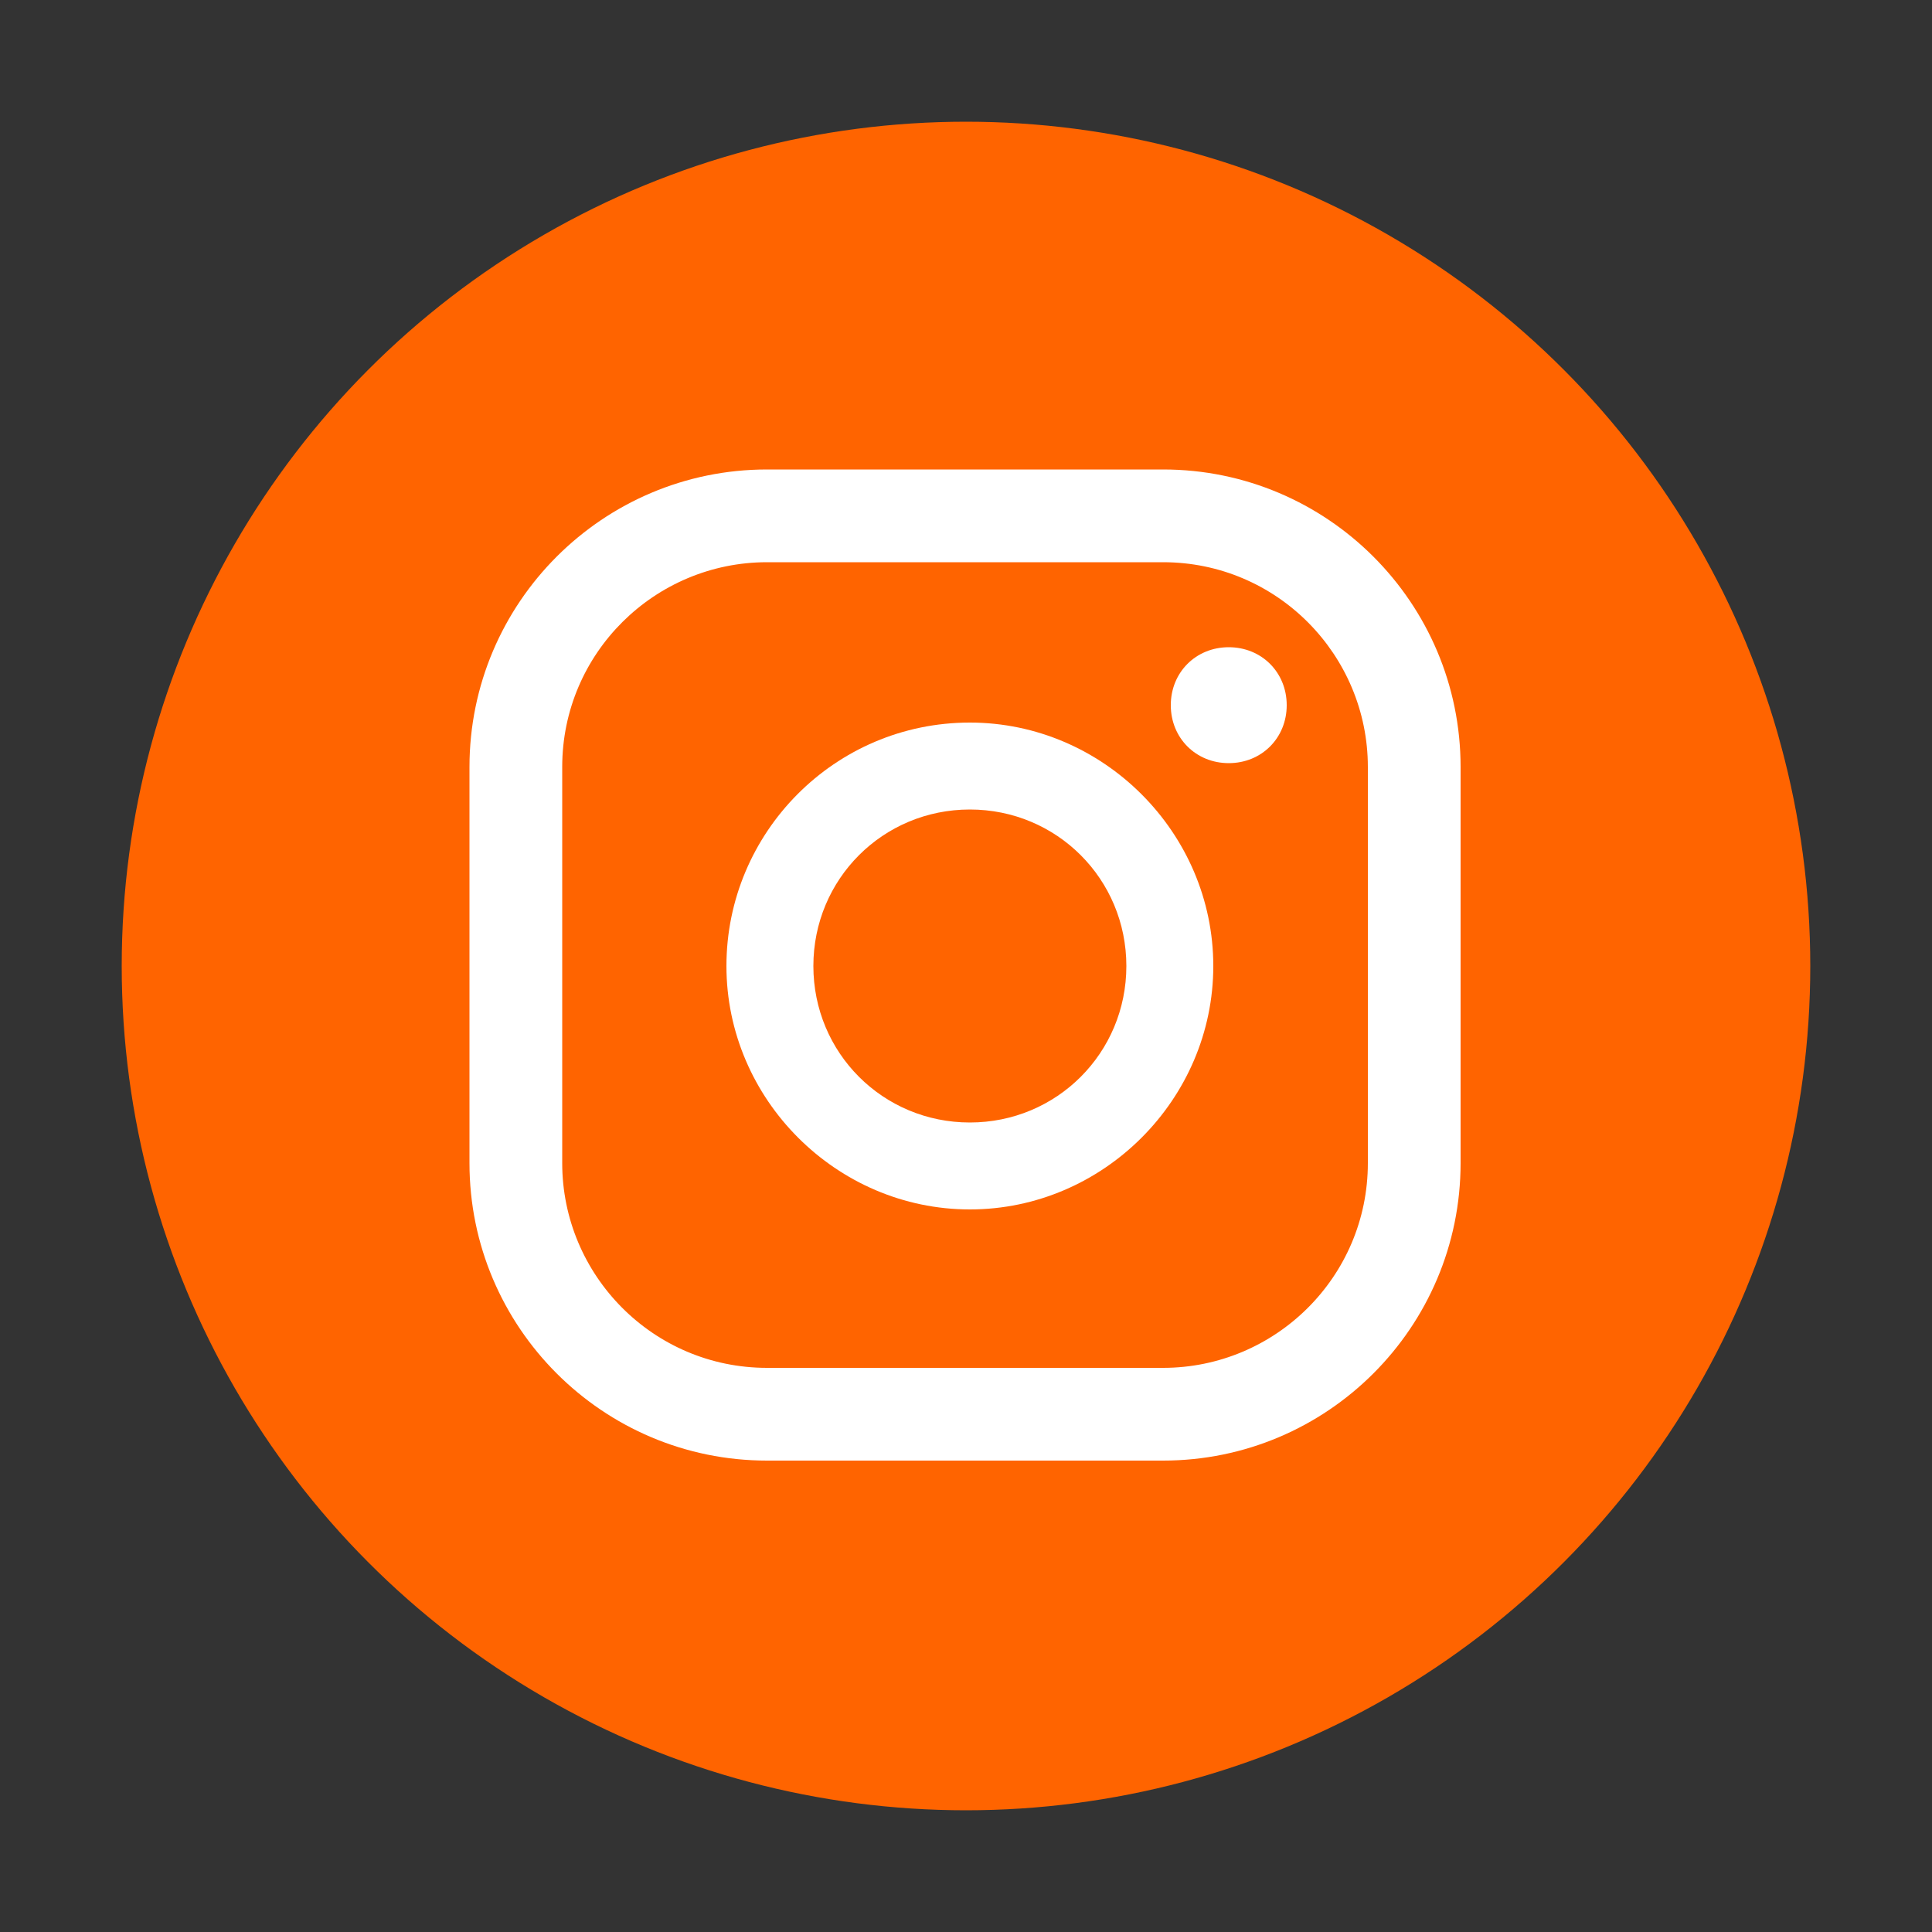
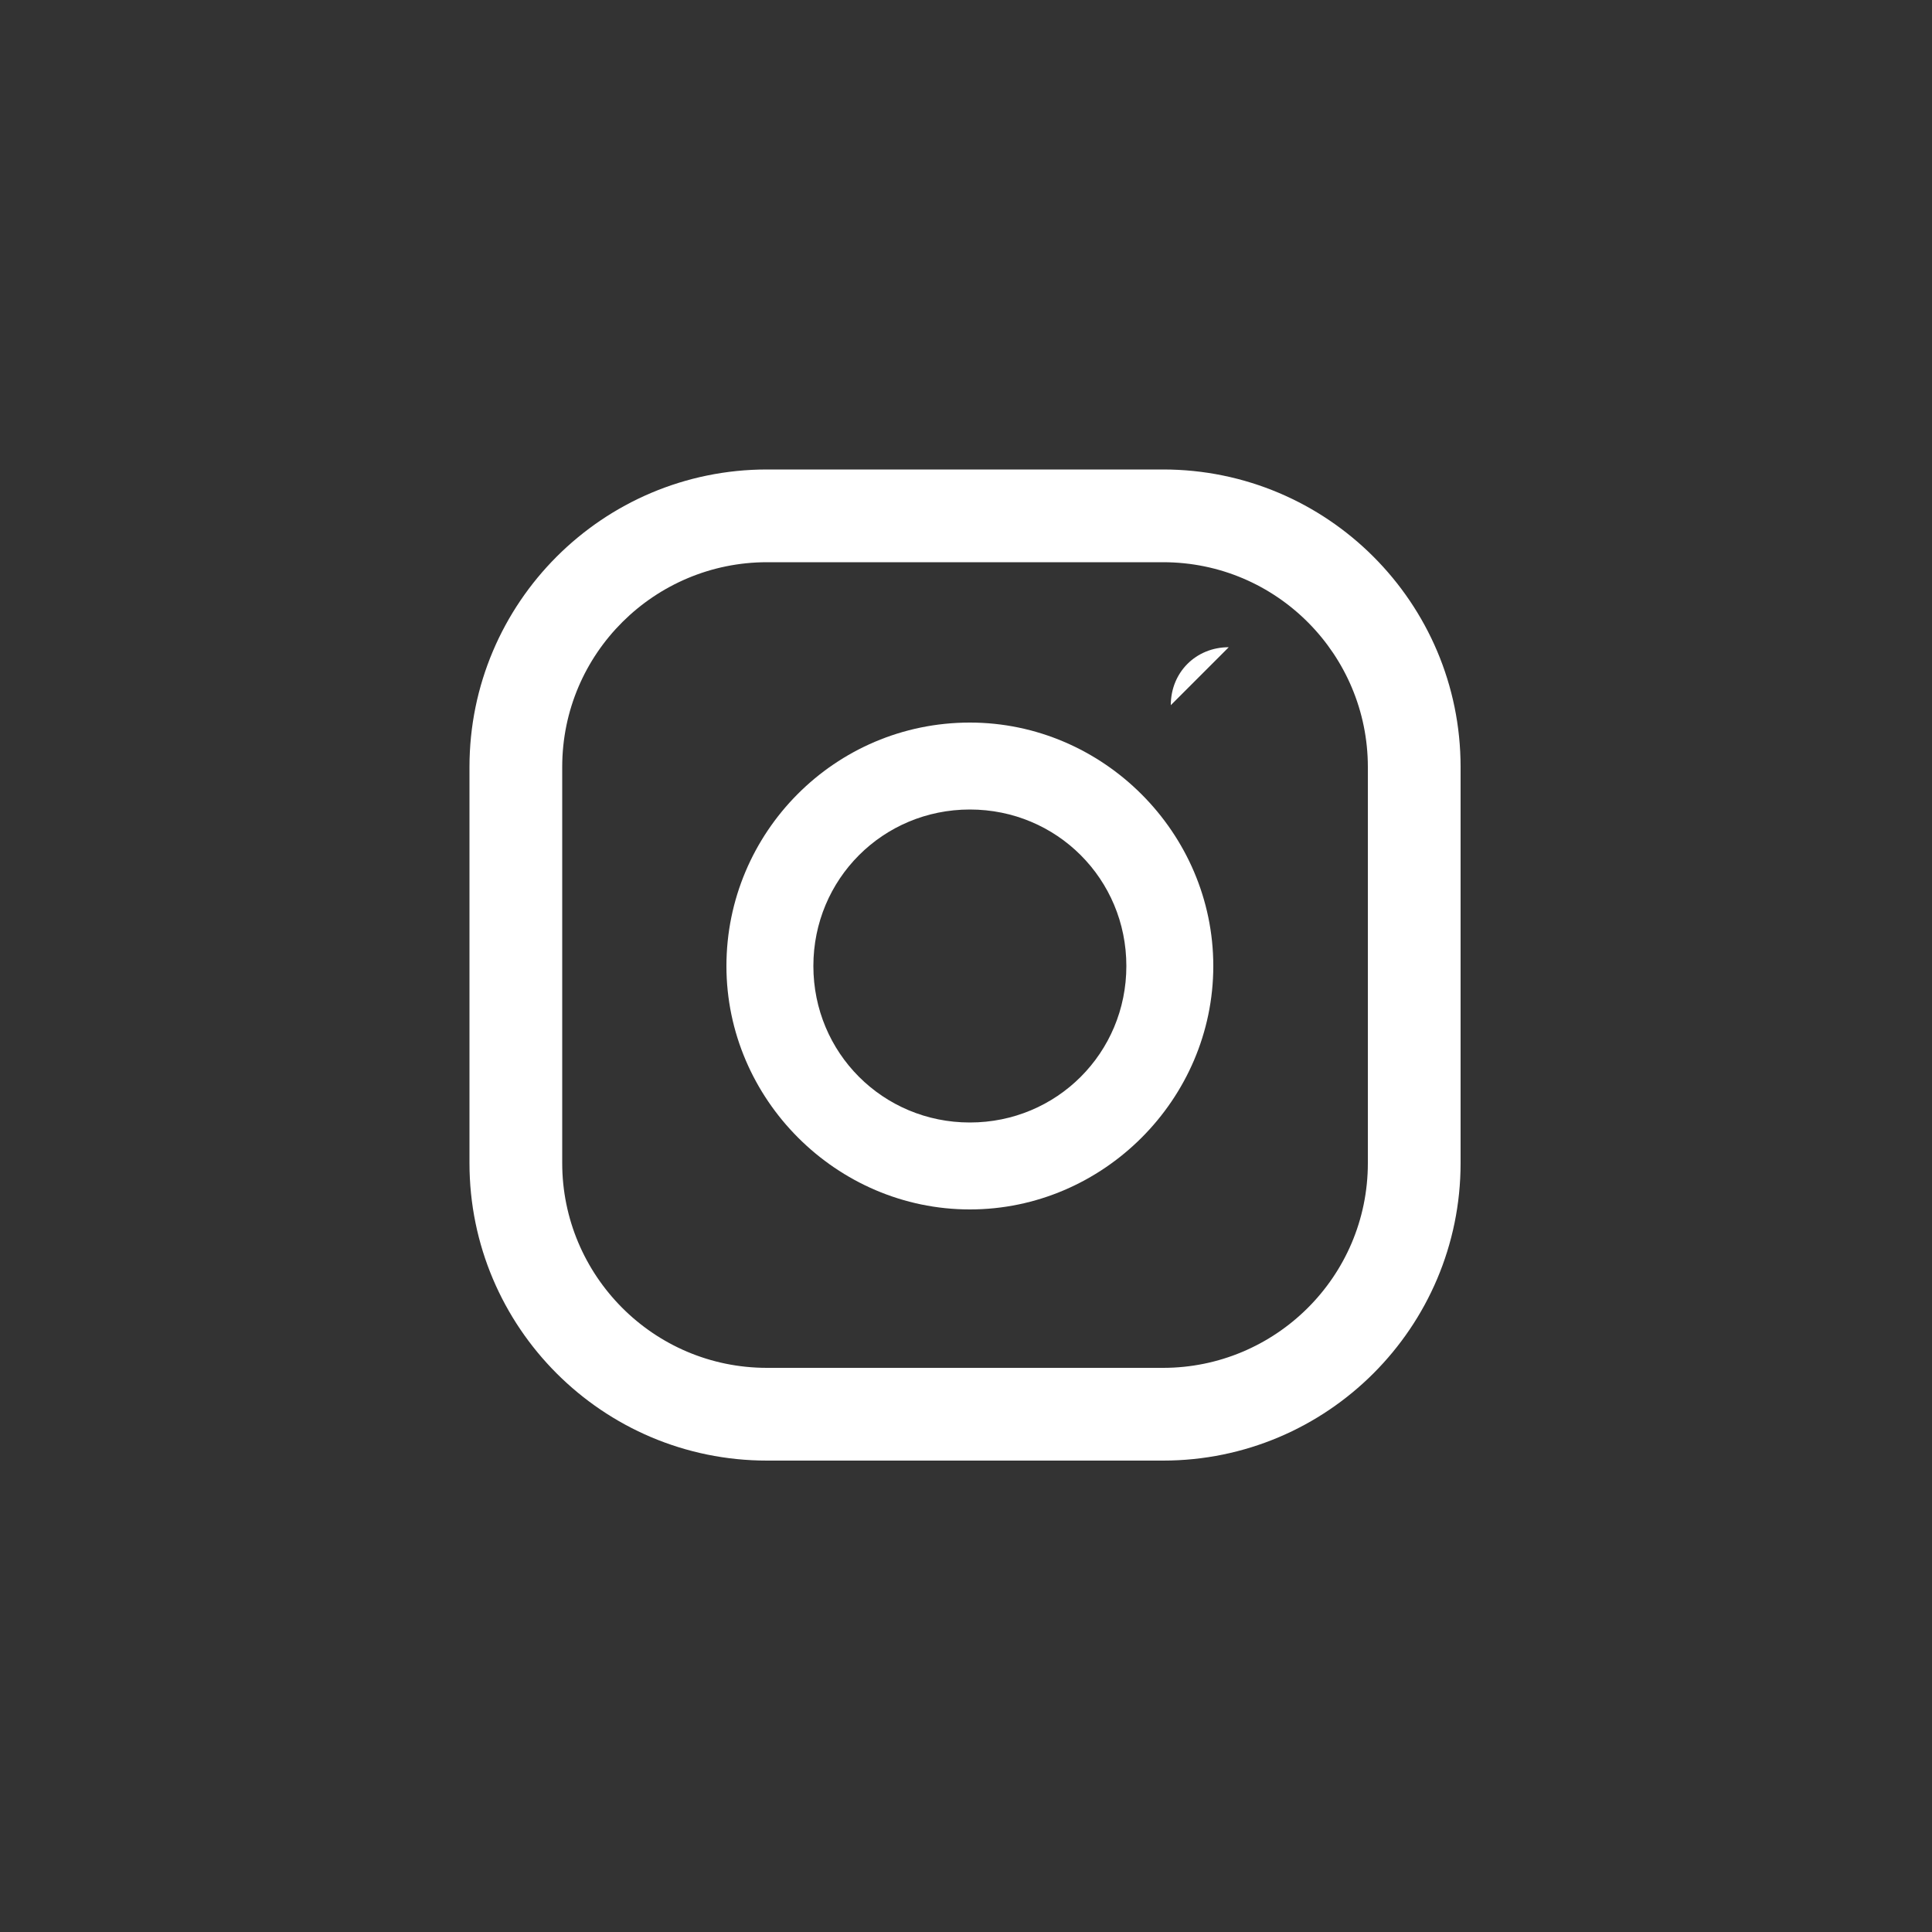
<svg xmlns="http://www.w3.org/2000/svg" id="Layer_1" data-name="Layer 1" viewBox="0 0 100 100">
  <rect x="0" y="0" width="100" height="100" fill="#333333" stroke="none" />
  <defs>
    <style> .cls-1 { fill: #ff6400; } .cls-1, .cls-2 { stroke-width: 0px; } .cls-2 { fill: #fff; } </style>
  </defs>
-   <circle class="cls-1" cx="50" cy="50" r="43.7" />
  <g>
-     <path class="cls-2" d="m63.6,33.5c-1.7,0-3,1.3-3,3s1.3,3,3,3,3-1.3,3-3-1.3-3-3-3Z" />
+     <path class="cls-2" d="m63.6,33.5c-1.7,0-3,1.3-3,3Z" />
    <path class="cls-2" d="m50.2,37.4c-7,0-12.6,5.7-12.6,12.6s5.7,12.6,12.6,12.6,12.6-5.7,12.6-12.6-5.7-12.6-12.6-12.6Zm0,20.7c-4.5,0-8.1-3.6-8.1-8.1s3.6-8.1,8.1-8.1,8.1,3.6,8.1,8.1-3.6,8.1-8.1,8.1Z" />
    <path class="cls-2" d="m60.2,75.6h-20.5c-8.5,0-15.4-6.9-15.4-15.4v-20.5c0-8.5,6.9-15.4,15.4-15.4h20.5c8.5,0,15.4,6.9,15.4,15.4v20.5c0,8.5-6.9,15.4-15.4,15.4Zm-20.5-46.5c-5.8,0-10.6,4.7-10.6,10.6v20.5c0,5.8,4.7,10.6,10.6,10.6h20.5c5.8,0,10.6-4.7,10.6-10.6v-20.5c0-5.8-4.7-10.6-10.6-10.6h-20.5Z" />
  </g>
</svg>